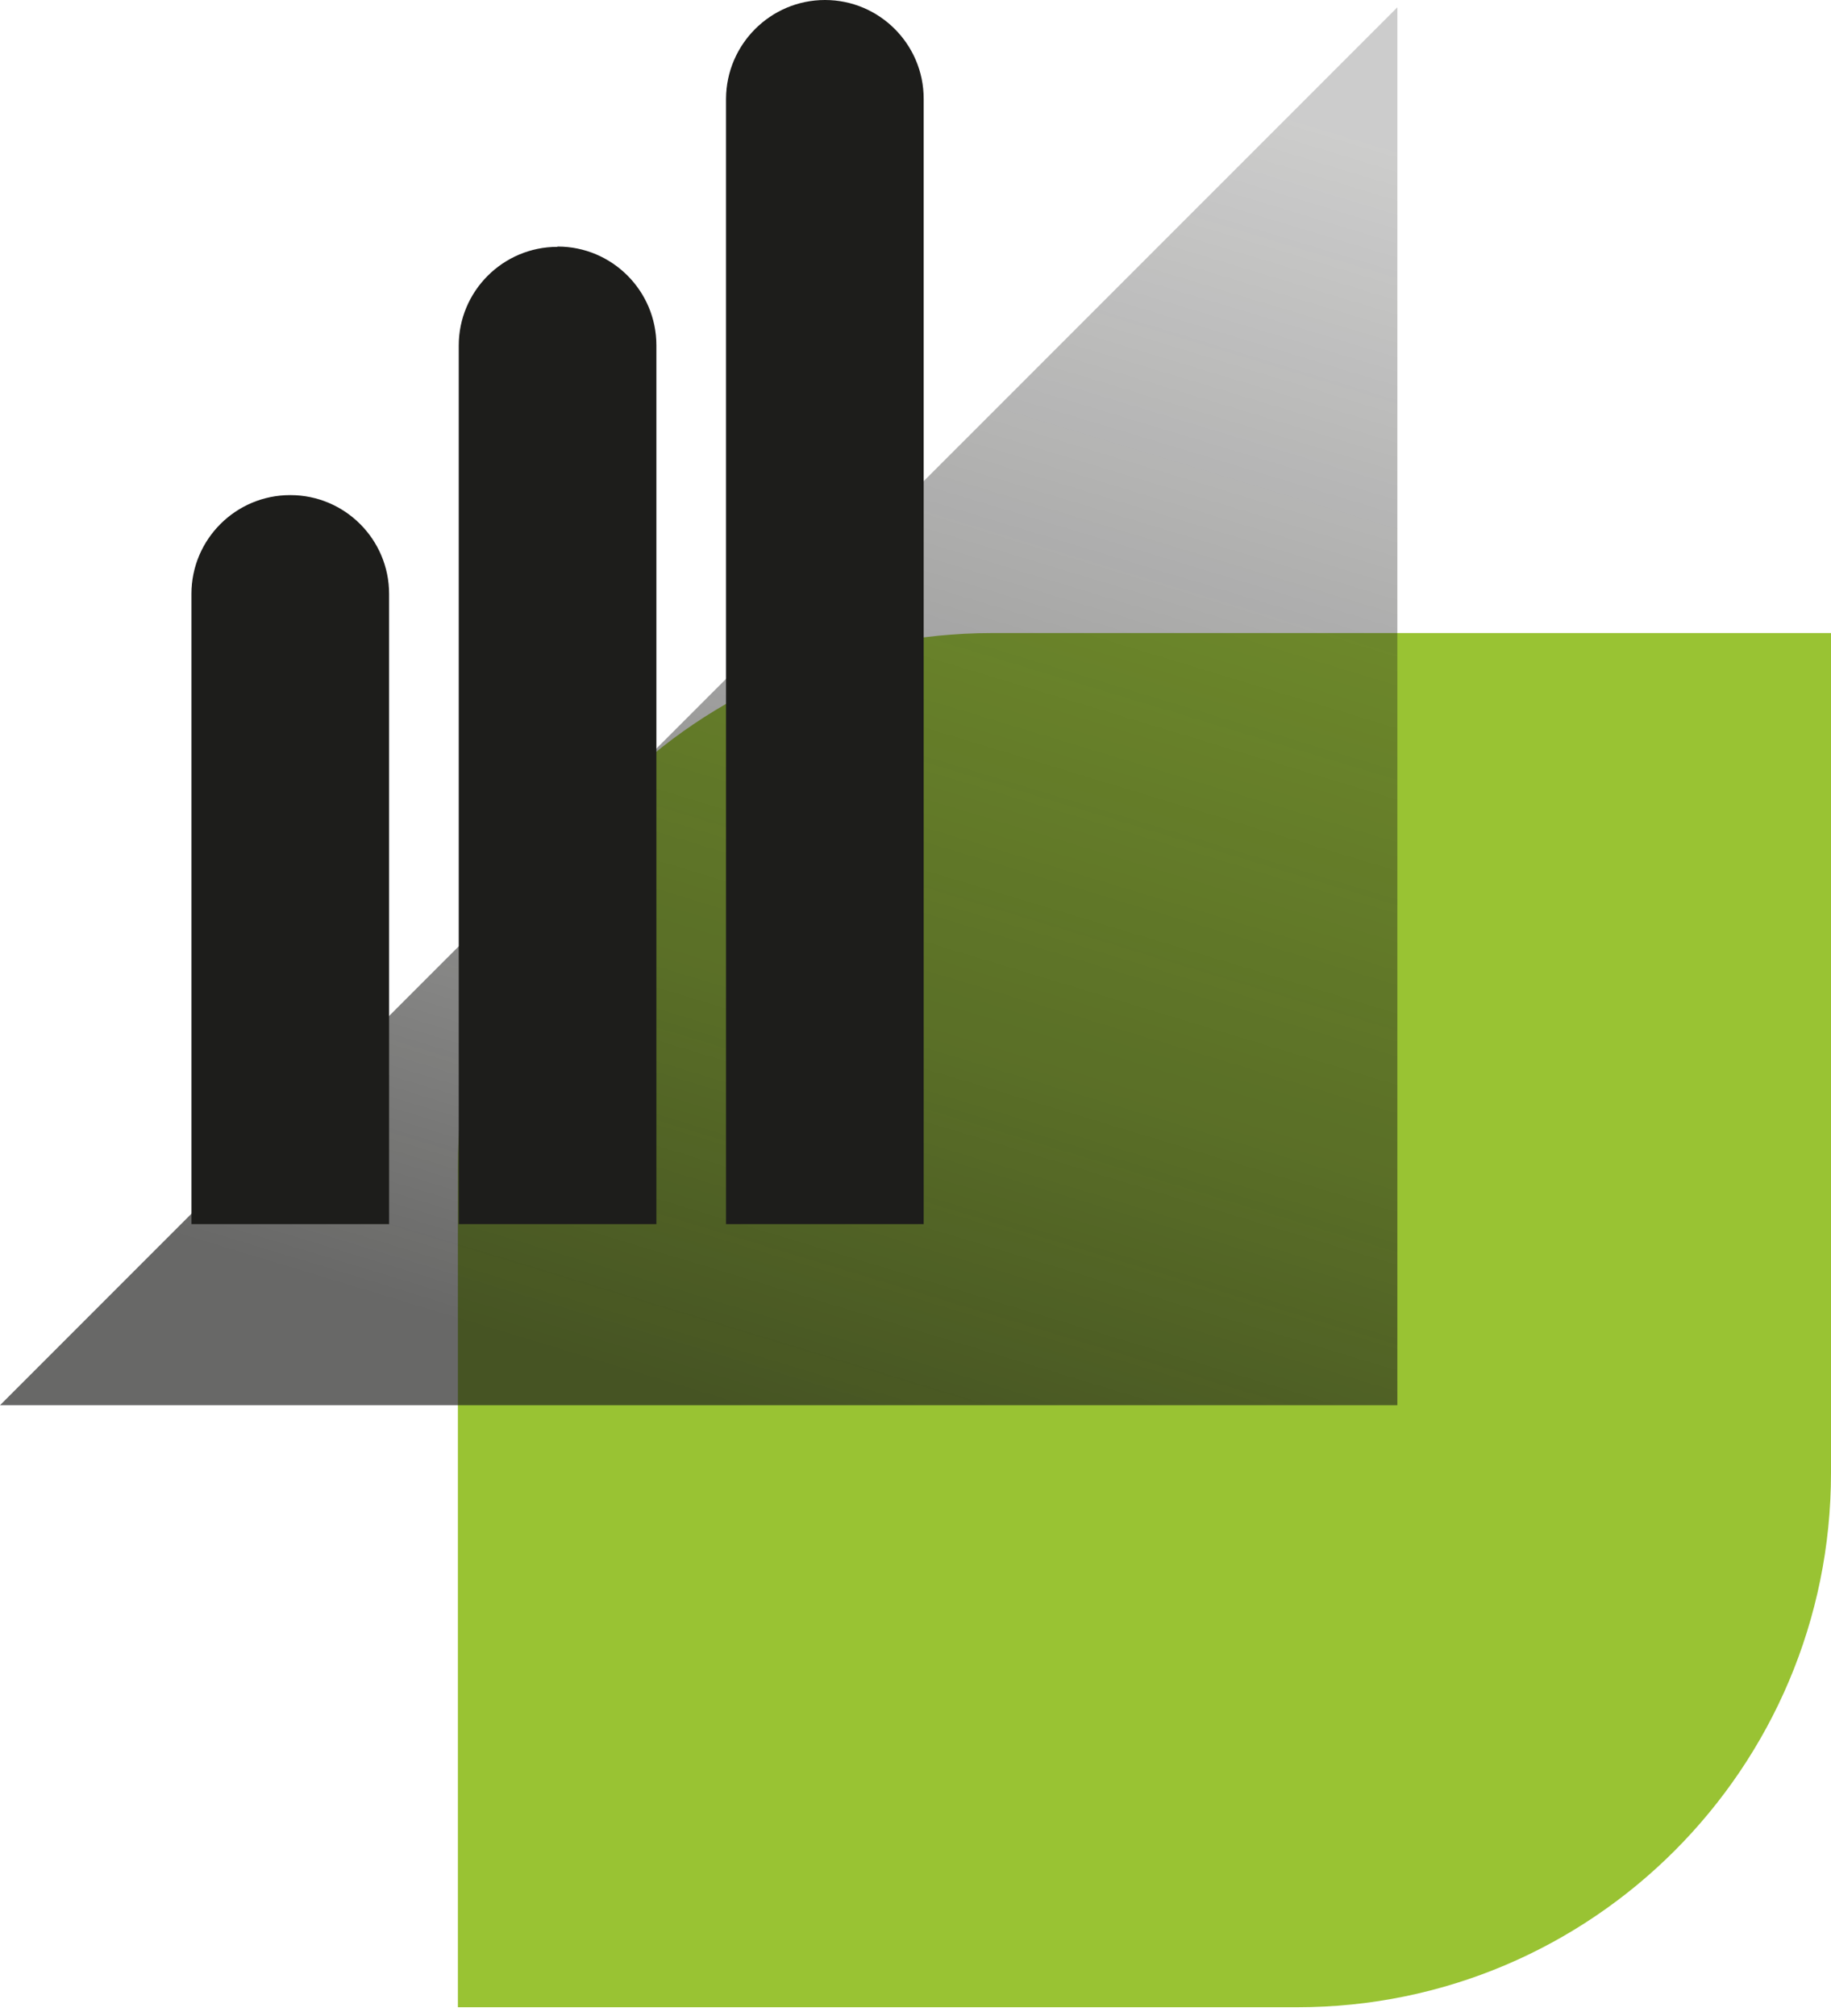
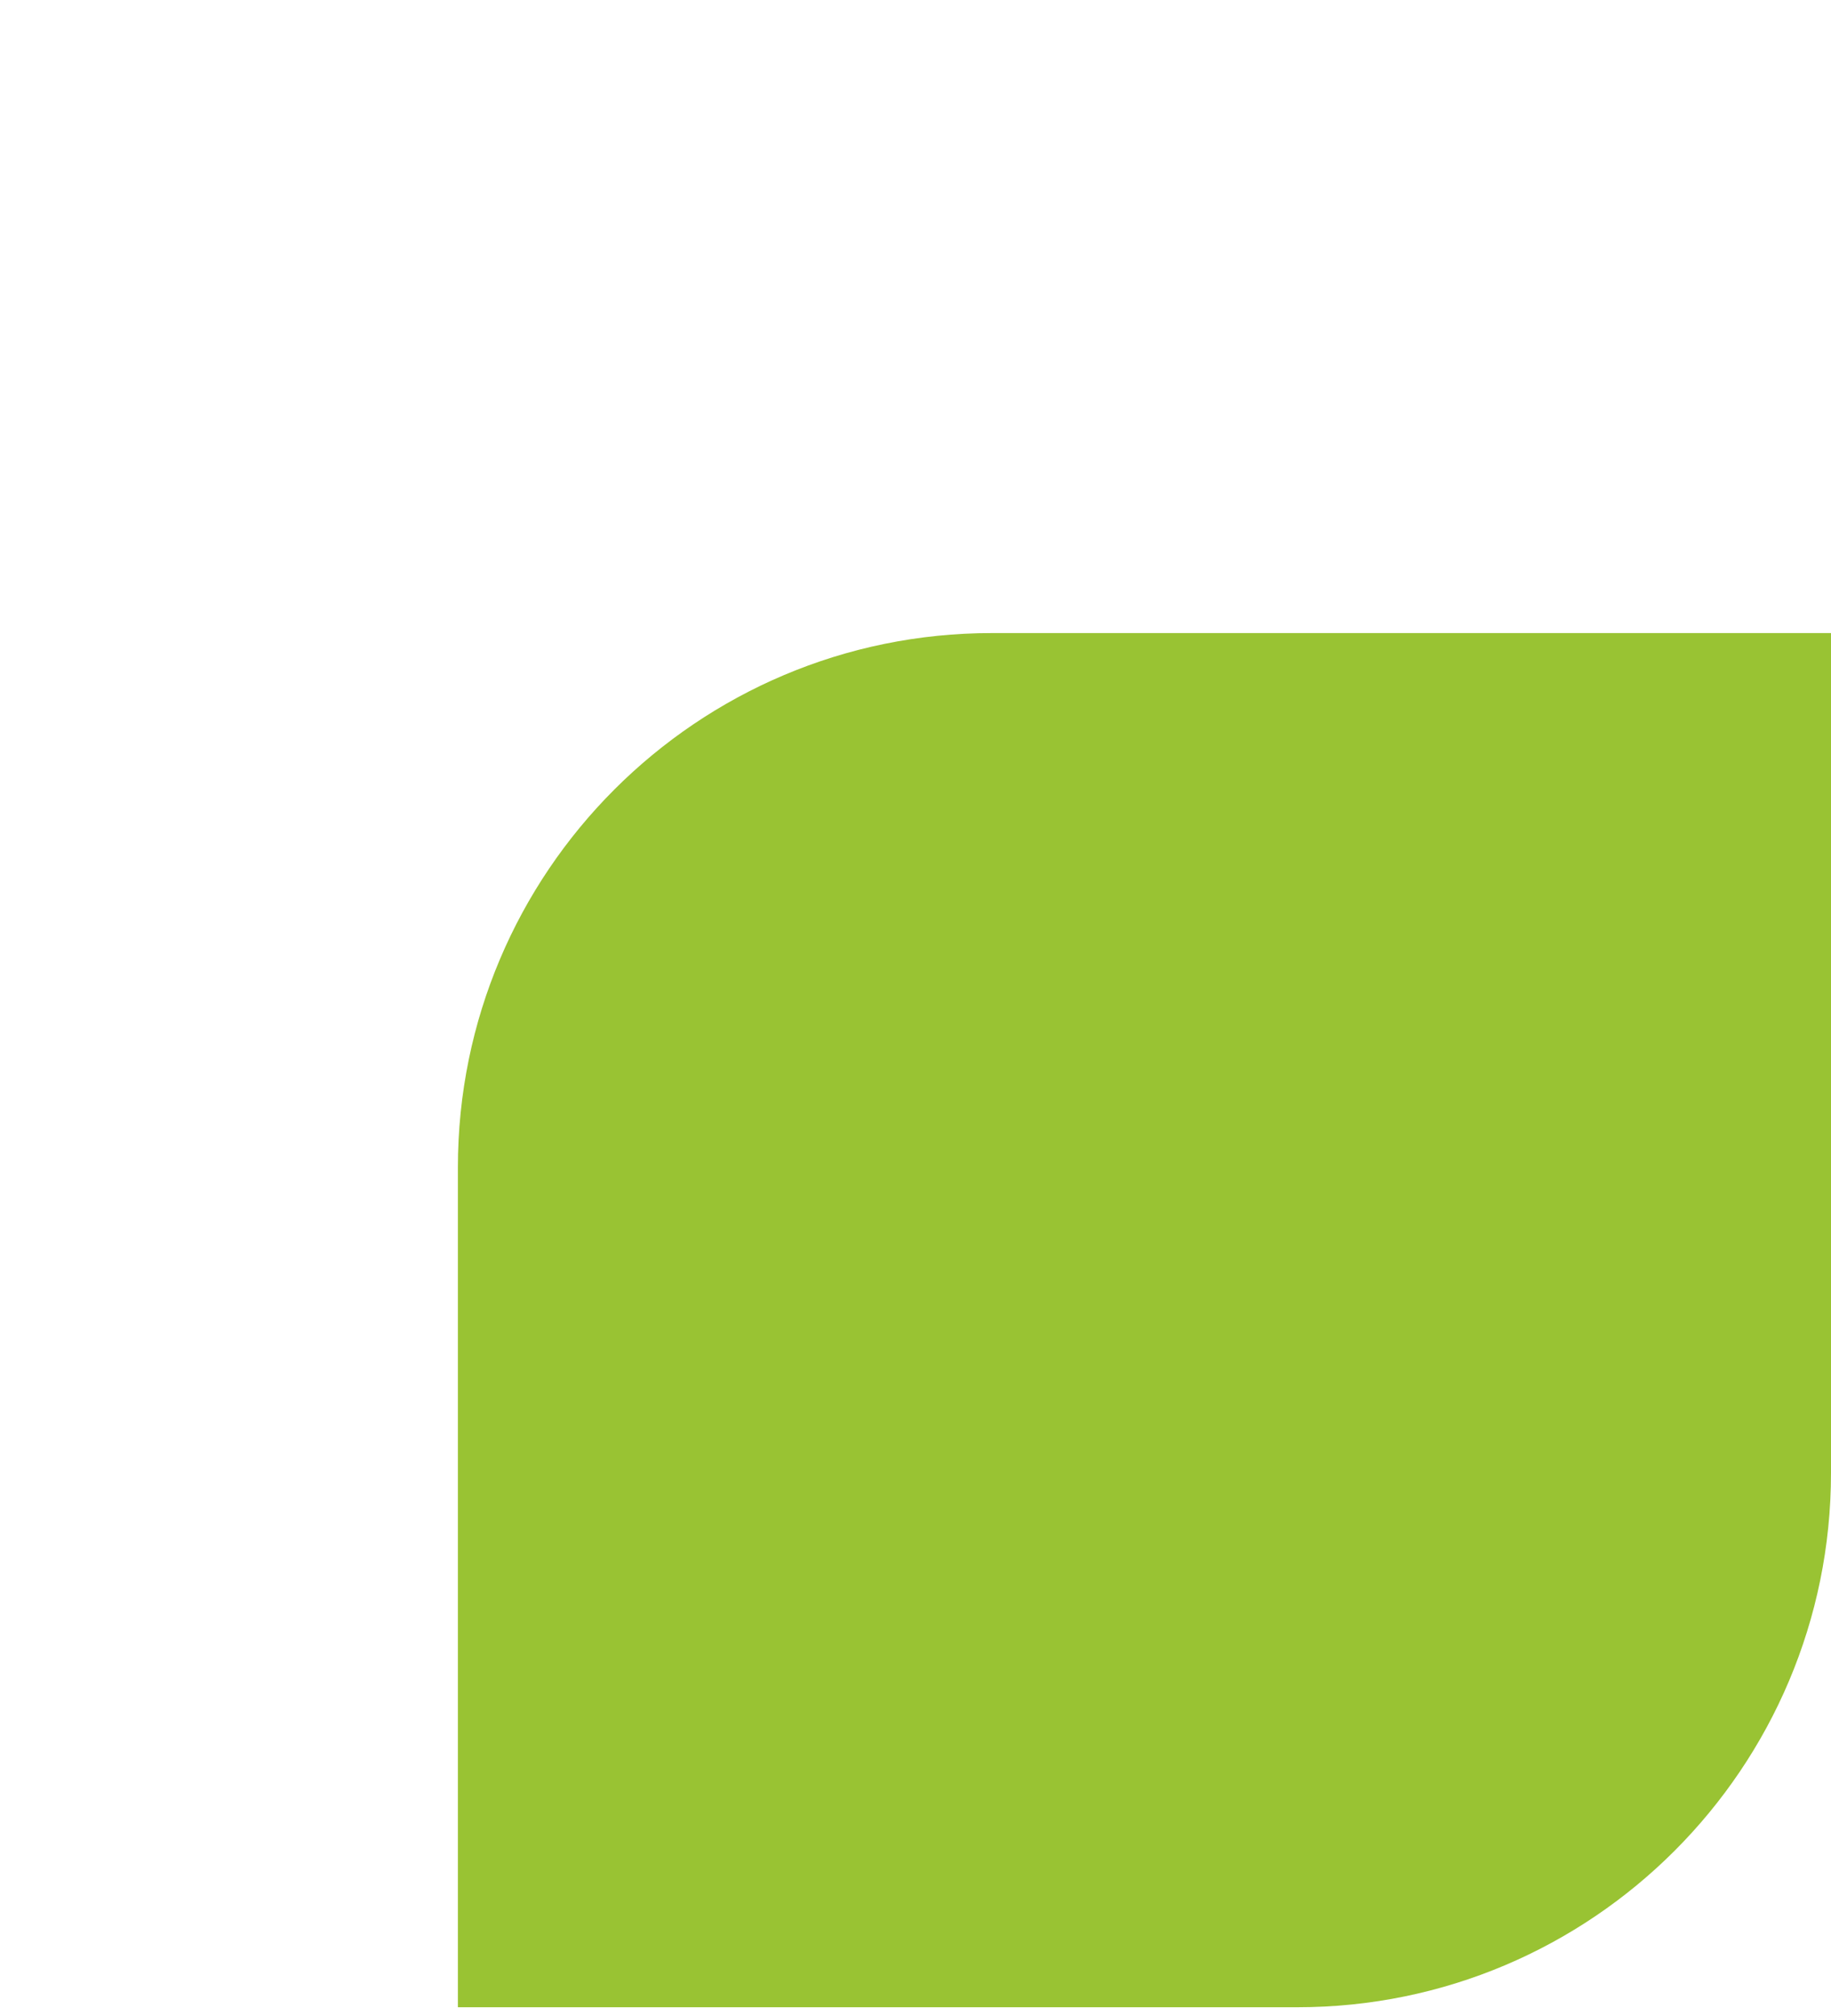
<svg xmlns="http://www.w3.org/2000/svg" id="Ebene_1" data-name="Ebene 1" viewBox="0 0 64.94 71.47">
  <defs>
    <style>
      .cls-1 {
        fill: url(#Unbenannter_Verlauf_43);
        opacity: .74;
      }

      .cls-1, .cls-2, .cls-3 {
        stroke-width: 0px;
      }

      .cls-2 {
        fill: #99c333;
      }

      .cls-3 {
        fill: #1d1d1b;
      }
    </style>
    <linearGradient id="Unbenannter_Verlauf_43" data-name="Unbenannter Verlauf 43" x1="39.27" y1="2.03" x2="24.89" y2="49.45" gradientUnits="userSpaceOnUse">
      <stop offset="0" stop-color="#1d1d1b" stop-opacity=".3" />
      <stop offset=".7" stop-color="#1d1d1b" stop-opacity=".68" />
      <stop offset="1" stop-color="#1d1d1b" stop-opacity=".9" />
    </linearGradient>
  </defs>
  <path class="cls-2" d="m64.94,22.44v29.77c0,10.46-8.48,18.94-18.93,18.94h-29.77v-29.77c0-10.46,8.48-18.94,18.94-18.94h29.77Z" />
-   <polygon class="cls-1" points="49.56 49.81 0 49.81 49.56 .26 49.56 49.81" />
  <g>
-     <path class="cls-3" d="m29.26,0h0C31.19,0,32.76,1.57,32.76,3.5v39.89h-7.01V3.5C25.76,1.57,27.33,0,29.26,0Z" />
-     <path class="cls-3" d="m19.78,8.74h0c1.93,0,3.5,1.57,3.5,3.5v31.15h-7.01V12.25c0-1.93,1.57-3.5,3.5-3.5Z" />
-     <path class="cls-3" d="m10.3,17.55h0c1.93,0,3.5,1.57,3.5,3.5v22.34h-7.01v-22.34c0-1.93,1.57-3.5,3.5-3.5Z" />
-   </g>
+     </g>
</svg>